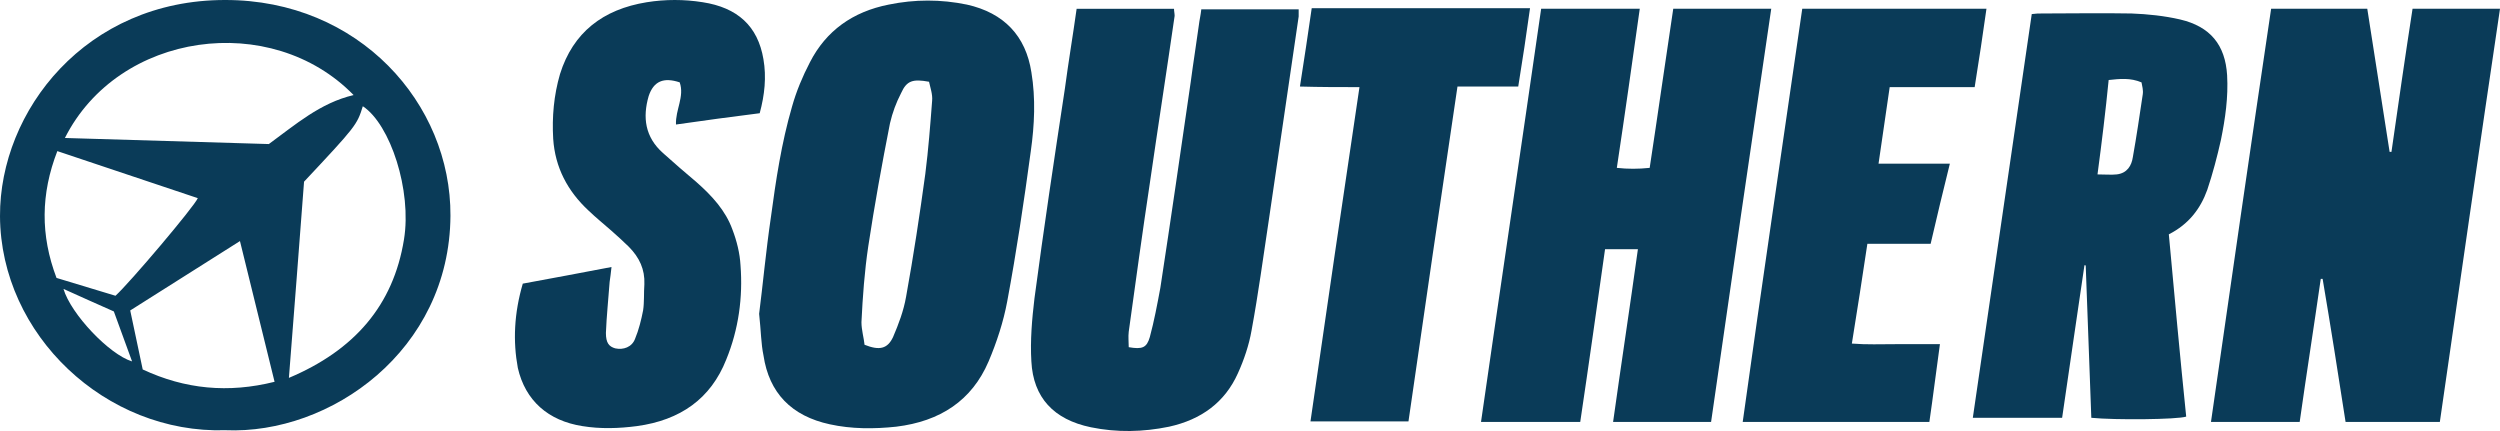
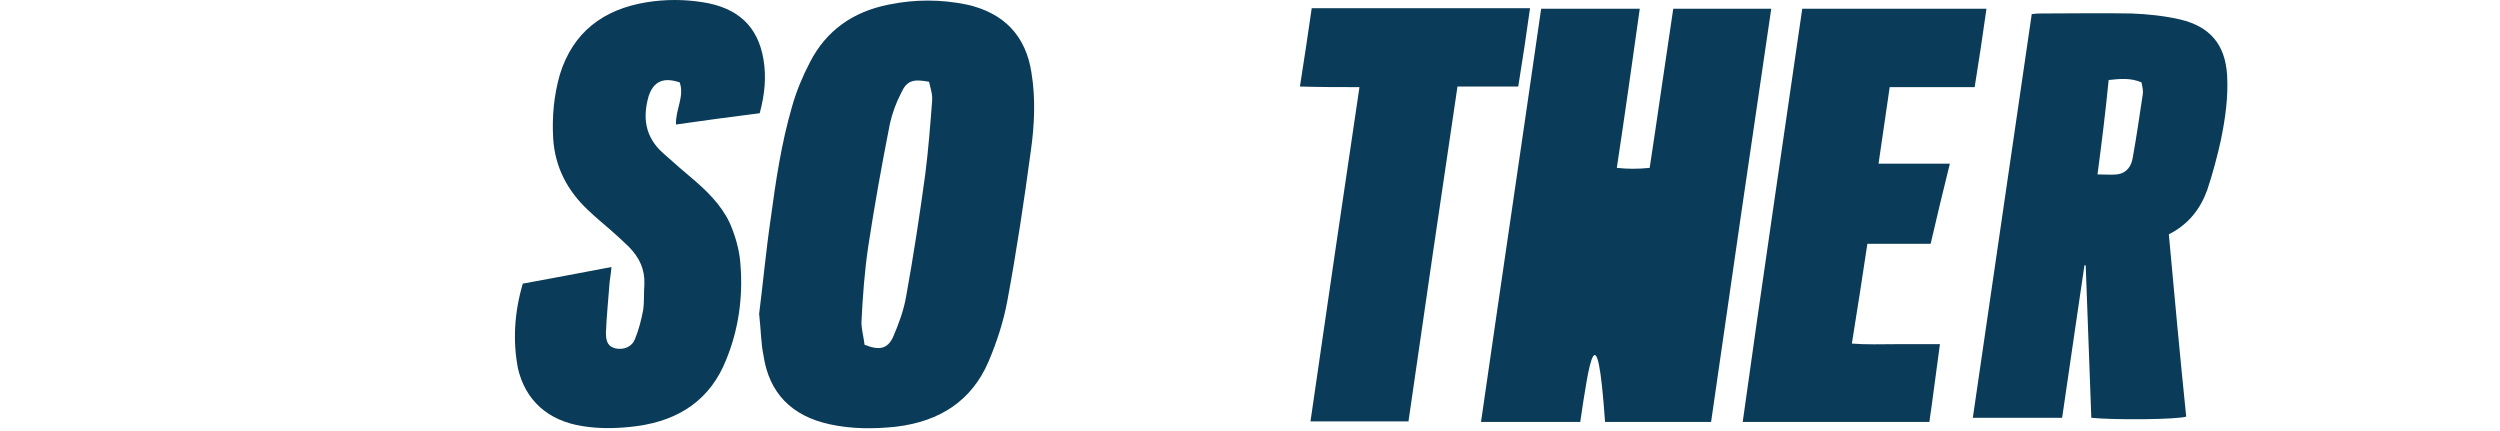
<svg xmlns="http://www.w3.org/2000/svg" width="203" height="35" viewBox="0 0 203 35" fill="none">
  <g clip-path="url(#clip0_198_4670)">
-     <path d="M18.305 34.933C8.596 35.236 0.05 27.199 0 17.554C-0.033 8.992 6.983 2.24851e-05 18.272 2.24851e-05C29.162 -0.016 36.627 8.419 36.577 17.522C36.51 28.472 26.817 35.299 18.305 34.933ZM5.27 11.204C10.873 11.363 16.36 11.538 21.83 11.697C23.991 10.122 26.003 8.355 28.713 7.719C22.029 0.859 9.626 2.562 5.27 11.204ZM23.459 30.684C28.779 28.44 31.938 24.795 32.803 19.448C33.451 15.485 31.705 10.106 29.461 8.626C28.995 10.138 28.896 10.265 24.689 14.753C24.29 19.973 23.891 25.241 23.459 30.684ZM4.589 22.567C6.168 23.045 7.781 23.538 9.377 24.016C10.508 22.997 15.778 16.774 16.061 16.09C12.27 14.817 8.496 13.559 4.655 12.27C3.309 15.74 3.275 19.098 4.589 22.567ZM19.485 19.575C16.41 21.517 13.5 23.363 10.574 25.209C10.923 26.864 11.256 28.424 11.588 30C15.03 31.607 18.538 31.941 22.295 31.002C21.364 27.183 20.433 23.459 19.485 19.575ZM5.154 23.459C5.753 25.496 8.878 28.79 10.724 29.347C10.225 27.978 9.743 26.642 9.244 25.289C7.881 24.684 6.551 24.095 5.154 23.459Z" fill="#0A3B58" />
-     <path d="M184.418 0.711H192.223C192.827 4.616 193.432 8.473 194.036 12.329H194.187C194.74 8.473 195.294 4.616 195.899 0.711H203C201.338 11.894 199.727 23.079 198.115 34.263H190.461C189.857 30.357 189.252 26.501 188.597 22.645H188.446C187.892 26.501 187.287 30.357 186.734 34.263H179.531C181.142 23.03 182.755 11.894 184.416 0.711H184.418Z" fill="#0A3B58" />
-     <path d="M128.315 34.263H120.258C121.869 23.079 123.531 11.894 125.142 0.711H133.149C132.546 5.002 131.941 9.292 131.286 13.631C132.192 13.728 132.998 13.728 133.954 13.631C134.609 9.34 135.213 5.049 135.868 0.711H143.825C142.162 11.944 140.551 23.079 138.94 34.263H130.983C131.638 29.587 132.343 24.959 132.998 20.234H130.33C129.675 24.862 129.02 29.538 128.315 34.263Z" fill="#0A3B58" />
+     <path d="M128.315 34.263H120.258C121.869 23.079 123.531 11.894 125.142 0.711H133.149C132.546 5.002 131.941 9.292 131.286 13.631C132.192 13.728 132.998 13.728 133.954 13.631C134.609 9.34 135.213 5.049 135.868 0.711H143.825C142.162 11.944 140.551 23.079 138.94 34.263H130.983H130.33C129.675 24.862 129.02 29.538 128.315 34.263Z" fill="#0A3B58" />
    <path d="M61.641 25.488C61.943 23.126 62.194 20.378 62.598 17.631C63.001 14.642 63.455 11.605 64.311 8.664C64.663 7.41 65.167 6.206 65.77 5.049C67.081 2.494 69.245 0.95 72.166 0.373C74.281 -0.062 76.396 -0.062 78.512 0.373C81.533 1.048 83.297 2.927 83.749 5.868C84.102 7.99 84.001 10.159 83.7 12.28C83.146 16.378 82.541 20.427 81.786 24.476C81.483 26.115 80.93 27.802 80.275 29.344C78.915 32.526 76.346 34.212 72.772 34.647C70.959 34.84 69.145 34.84 67.383 34.454C64.261 33.78 62.449 31.9 61.995 28.862C61.794 27.898 61.794 26.885 61.642 25.488H61.641ZM70.201 27.995C71.41 28.477 72.065 28.332 72.517 27.367C72.971 26.308 73.373 25.246 73.575 24.089C74.178 20.763 74.682 17.437 75.136 14.111C75.387 12.134 75.538 10.157 75.689 8.181C75.739 7.651 75.538 7.121 75.438 6.638C74.128 6.398 73.626 6.541 73.172 7.555C72.77 8.327 72.467 9.147 72.266 10.014C71.611 13.34 71.008 16.666 70.504 19.993C70.201 22.017 70.05 24.091 69.95 26.163C69.95 26.79 70.151 27.465 70.201 27.995Z" fill="#0A3B58" />
-     <path d="M87.423 0.712H95.33C95.33 0.905 95.38 1.097 95.38 1.29C94.725 5.821 94.02 10.353 93.365 14.884C92.762 18.885 92.206 22.936 91.653 26.937C91.603 27.371 91.653 27.756 91.653 28.191C92.76 28.383 93.112 28.238 93.365 27.371C93.718 26.069 93.969 24.72 94.221 23.37C95.078 17.778 95.884 12.187 96.689 6.642C96.89 5.1 97.143 3.556 97.344 2.062C97.394 1.627 97.495 1.242 97.545 0.76H105.452V1.338C104.646 6.833 103.841 12.328 103.035 17.824C102.581 20.813 102.179 23.849 101.625 26.838C101.424 27.995 101.021 29.2 100.518 30.309C99.46 32.671 97.547 34.07 94.928 34.648C92.813 35.082 90.698 35.13 88.582 34.695C85.561 34.068 83.898 32.284 83.747 29.345C83.646 27.658 83.797 25.921 83.998 24.234C84.753 18.546 85.609 12.857 86.466 7.217C86.768 4.95 87.121 2.878 87.423 0.709V0.712Z" fill="#0A3B58" />
    <path d="M169.258 21.537C168.955 23.609 168.654 25.635 168.352 27.707C168.049 29.779 167.748 31.805 167.445 33.925H160.193C161.804 22.982 163.366 12.086 164.978 1.143C165.331 1.095 165.532 1.095 165.785 1.095C168.202 1.095 170.619 1.048 173.087 1.095C174.397 1.143 175.755 1.288 177.015 1.578C179.483 2.155 180.691 3.65 180.842 6.109C180.944 7.893 180.691 9.627 180.339 11.364C180.036 12.713 179.684 14.063 179.231 15.412C178.678 16.955 177.72 18.209 176.109 19.028C176.563 23.994 177.015 28.912 177.519 33.828C176.814 34.068 171.728 34.117 169.815 33.925C169.663 29.827 169.512 25.73 169.361 21.584C169.361 21.537 169.311 21.537 169.259 21.537H169.258ZM170.315 14.162C170.97 14.162 171.422 14.209 171.876 14.162C172.732 14.065 173.085 13.439 173.186 12.764C173.489 11.077 173.74 9.341 173.993 7.654C174.043 7.317 173.943 6.979 173.891 6.69C172.985 6.304 172.129 6.4 171.223 6.497C170.972 9.051 170.669 11.51 170.317 14.162H170.315Z" fill="#0A3B58" />
    <path d="M42.452 23.031C44.82 22.596 47.136 22.163 49.654 21.681C49.604 22.163 49.553 22.549 49.503 22.886C49.402 24.283 49.252 25.682 49.2 27.032C49.2 27.851 49.452 28.141 49.955 28.286C50.61 28.431 51.315 28.189 51.566 27.514C51.869 26.791 52.07 25.972 52.221 25.2C52.323 24.525 52.271 23.803 52.323 23.079C52.373 21.874 51.92 20.909 51.064 20.042C50.61 19.608 50.158 19.175 49.654 18.74C49.051 18.21 48.396 17.68 47.791 17.101C46.078 15.509 45.071 13.582 44.919 11.268C44.818 9.484 44.969 7.749 45.473 6.013C46.53 2.639 48.948 0.758 52.524 0.18C54.035 -0.06 55.545 -0.06 57.056 0.18C59.876 0.615 61.538 2.109 61.991 4.808C62.242 6.255 62.092 7.7 61.688 9.194C59.422 9.484 57.206 9.772 54.89 10.111C54.84 8.906 55.595 7.845 55.192 6.688C53.882 6.253 53.078 6.591 52.673 7.797C52.17 9.532 52.371 11.123 53.832 12.425C54.739 13.245 55.645 14.017 56.552 14.787C57.811 15.896 58.92 17.101 59.474 18.643C59.826 19.56 60.077 20.572 60.129 21.535C60.33 24.139 59.977 26.741 58.97 29.199C57.711 32.381 55.244 34.117 51.718 34.599C50.258 34.792 48.747 34.84 47.285 34.599C44.515 34.165 42.652 32.527 42.048 29.876C41.646 27.707 41.745 25.44 42.45 23.031H42.452Z" fill="#0A3B58" />
    <path d="M146.344 0.711H161.301C160.998 2.832 160.697 4.904 160.343 7.073H153.443C153.141 9.195 152.84 11.171 152.537 13.291H158.328C157.774 15.508 157.271 17.63 156.767 19.799H151.63C151.227 22.498 150.823 25.102 150.371 27.898C151.58 27.995 152.738 27.946 153.896 27.946H157.522C157.219 30.115 156.968 32.189 156.665 34.261H141.508C143.069 23.028 144.732 11.892 146.343 0.709L146.344 0.711Z" fill="#0A3B58" />
    <path d="M114.368 34.216H106.411C107.721 25.152 109.029 16.186 110.389 7.075C108.778 7.075 107.217 7.075 105.555 7.027C105.907 4.81 106.21 2.736 106.512 0.664H124.239C123.936 2.833 123.635 4.858 123.281 7.027H118.347C116.987 16.138 115.678 25.152 114.368 34.216Z" fill="#0A3B58" />
  </g>
  <defs>
    <clipPath id="clip0_198_4670">
      <rect width="203" height="35" fill="white" />
    </clipPath>
  </defs>
</svg>